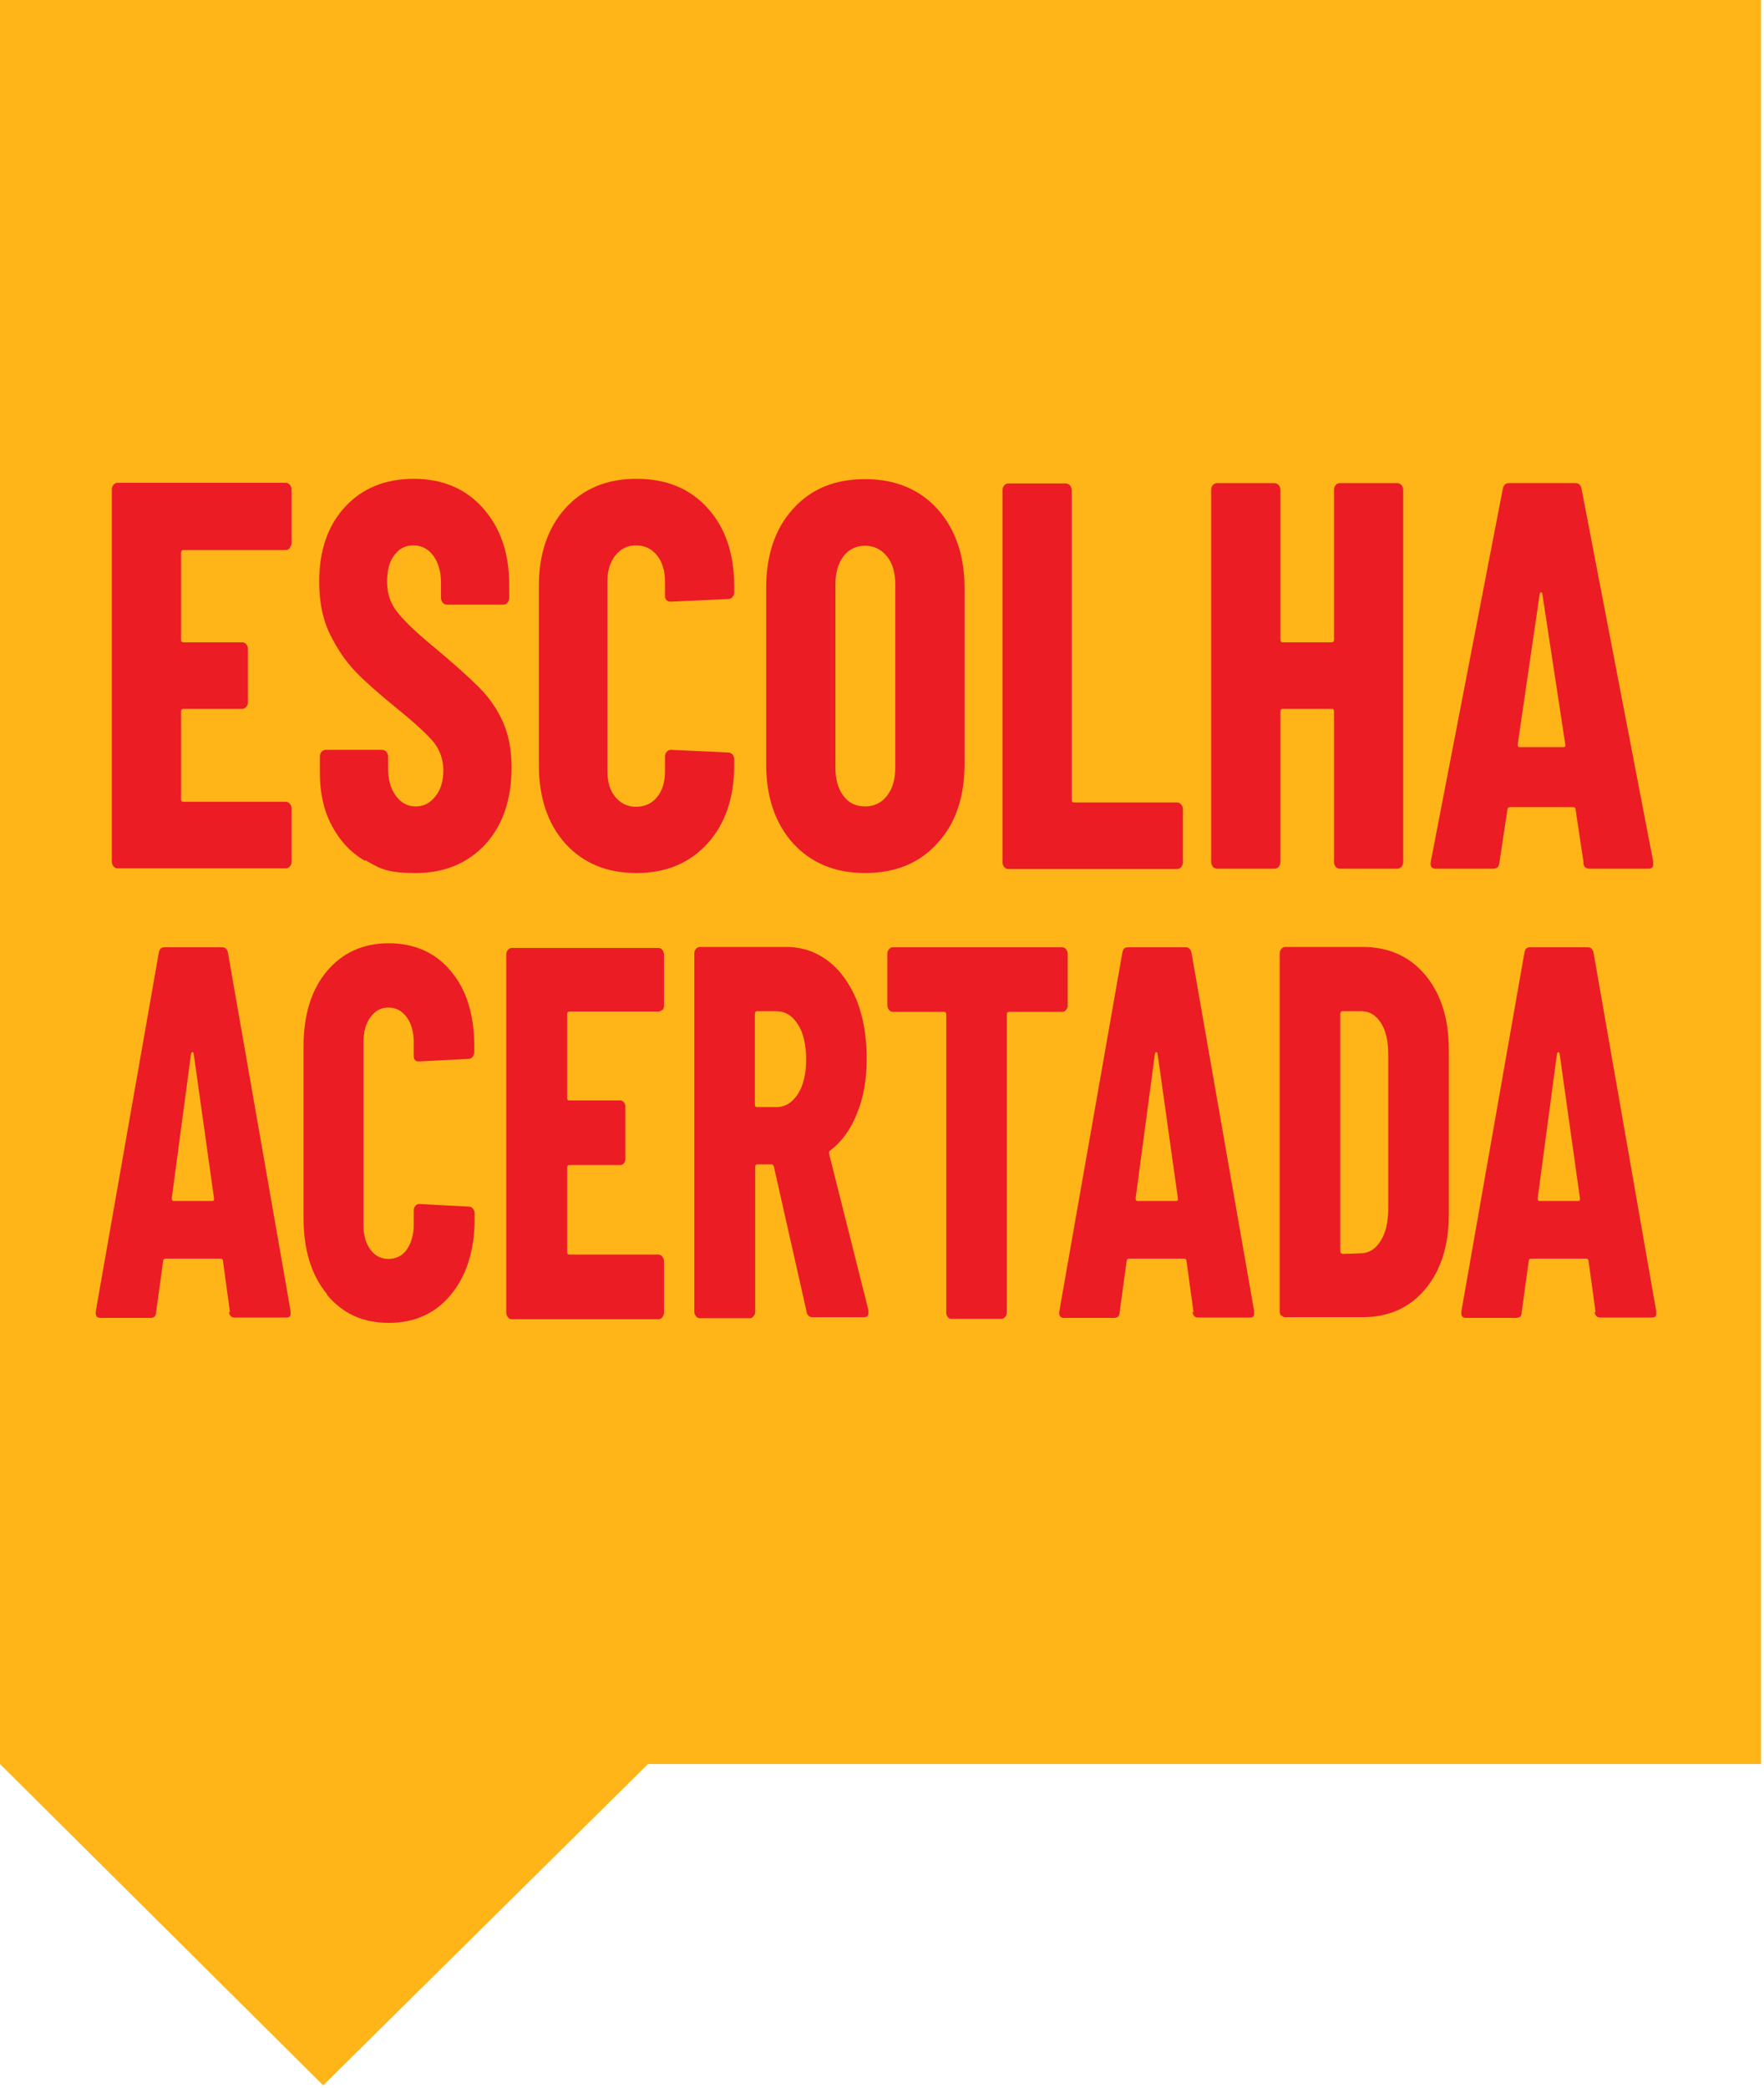
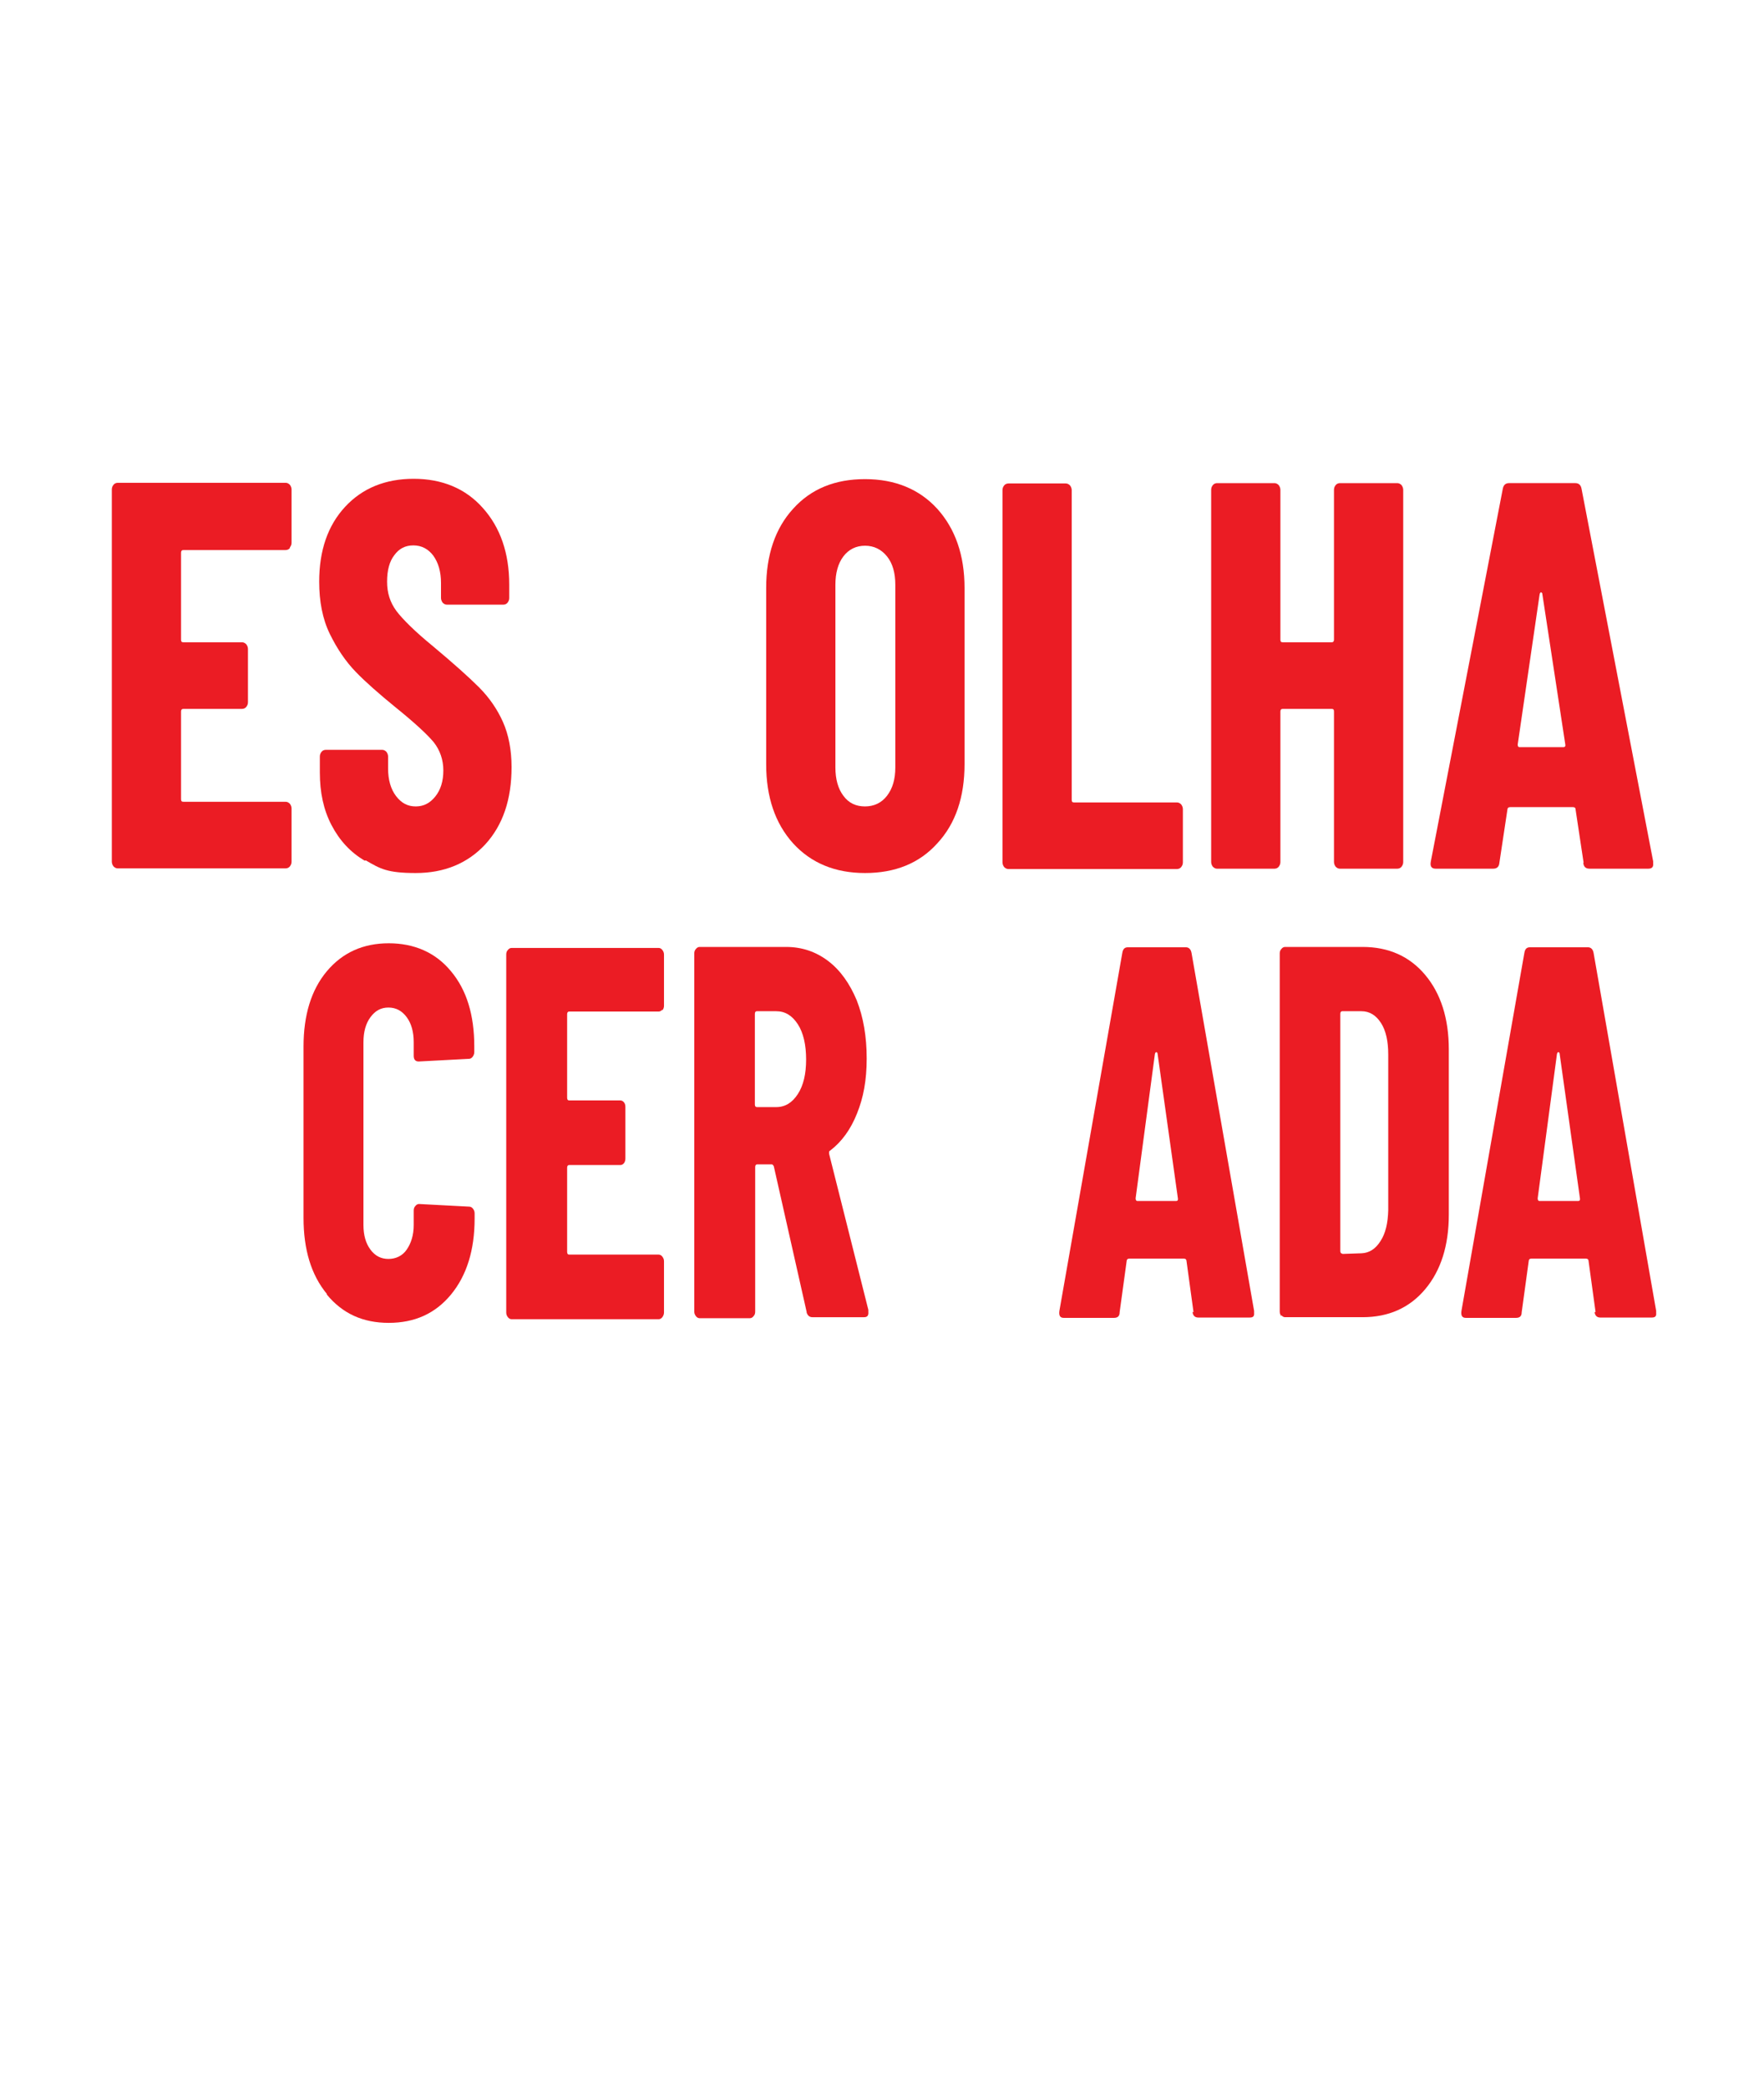
<svg xmlns="http://www.w3.org/2000/svg" id="Layer_1" width="530" height="627" version="1.1" viewBox="0 0 530 627">
  <defs>
    <style>
      .st0 {
        fill: #ffb518;
      }

      .st1 {
        fill: #eb1c24;
      }
    </style>
  </defs>
-   <polygon class="st0" points="529.1 529.8 529.1 0 0 0 0 529.8 97.1 626.3 194.7 529.8 529.1 529.8" />
  <g>
    <g>
      <path class="st1" d="M87.1,164.6c-.3.4-.8.6-1.3.6h-30.7c-.5,0-.7.3-.7.8v26.1c0,.6.2.8.7.8h17.6c.5,0,.9.2,1.3.6.3.4.5.9.5,1.4v16c0,.6-.2,1-.5,1.4-.3.4-.8.6-1.3.6h-17.6c-.5,0-.7.3-.7.8v26.3c0,.6.2.8.7.8h30.7c.5,0,.9.2,1.3.6.3.4.5.9.5,1.4v16c0,.6-.2,1-.5,1.4-.3.4-.8.6-1.3.6h-50.4c-.5,0-.9-.2-1.3-.6-.3-.4-.5-.9-.5-1.4v-111.8c0-.6.2-1,.5-1.4.3-.4.8-.6,1.3-.6h50.4c.5,0,.9.2,1.3.6.3.4.5.9.5,1.4v16c0,.6-.2,1-.5,1.4Z" />
      <path class="st1" d="M109.6,258.5c-4.3-2.5-7.6-6.1-10-10.7-2.4-4.6-3.5-9.8-3.5-15.8v-4.8c0-.6.2-1,.5-1.4.3-.4.8-.6,1.3-.6h16.9c.5,0,.9.2,1.3.6.3.4.5.9.5,1.4v3.6c0,3.4.8,6.2,2.4,8.3,1.6,2.1,3.5,3.1,5.9,3.1s4.3-1,5.9-3c1.6-2,2.4-4.6,2.4-7.8s-1-6.1-2.9-8.5c-2-2.4-5.8-5.9-11.5-10.5-4.9-4-8.9-7.5-11.9-10.6-3-3.1-5.6-6.9-7.8-11.4-2.2-4.5-3.2-9.8-3.2-15.7,0-9.4,2.6-16.9,7.8-22.5,5.2-5.6,12.1-8.4,20.6-8.4s15.6,2.9,20.8,8.8c5.2,5.8,7.9,13.5,7.9,23v4c0,.6-.2,1-.5,1.4-.3.4-.8.6-1.3.6h-16.9c-.5,0-.9-.2-1.3-.6-.3-.4-.5-.9-.5-1.4v-4.5c0-3.4-.8-6.1-2.3-8.2-1.5-2-3.5-3.1-6-3.1s-4.3,1-5.7,2.9c-1.5,1.9-2.2,4.6-2.2,8s.9,6.2,2.8,8.8c1.9,2.5,5.5,6.1,11,10.6,6.1,5.1,10.7,9.2,13.8,12.3s5.5,6.6,7.2,10.4c1.7,3.8,2.6,8.4,2.6,13.6,0,9.7-2.6,17.4-7.9,23.2-5.3,5.7-12.3,8.6-20.9,8.6s-10.7-1.3-15-3.8Z" />
-       <path class="st1" d="M169.9,253.4c-5.3-5.9-8-13.8-8-23.7v-53.6c0-9.8,2.7-17.6,8-23.5,5.3-5.8,12.4-8.8,21.3-8.8s16.1,2.9,21.4,8.8c5.3,5.8,8,13.7,8,23.5v1.8c0,.6-.2,1-.5,1.4-.3.4-.8.6-1.3.6l-17.2.8c-1.2,0-1.8-.6-1.8-1.8v-4.3c0-3.2-.8-5.8-2.4-7.8-1.6-2-3.7-3-6.3-3s-4.6,1-6.2,3c-1.6,2-2.4,4.6-2.4,7.8v57.1c0,3.2.8,5.8,2.4,7.7,1.6,1.9,3.6,2.9,6.2,2.9s4.8-1,6.3-2.9c1.6-1.9,2.4-4.5,2.4-7.7v-4.5c0-.6.2-1,.5-1.4.3-.4.8-.6,1.3-.6l17.2.8c.5,0,.9.2,1.3.6.3.4.5.9.5,1.4v1.7c0,9.9-2.7,17.8-8.1,23.7-5.4,5.9-12.5,8.8-21.3,8.8s-15.9-2.9-21.3-8.8Z" />
      <path class="st1" d="M238.3,253.3c-5.4-6-8.1-13.9-8.1-23.8v-52.9c0-9.9,2.7-17.9,8.1-23.8,5.4-6,12.6-8.9,21.6-8.9s16.3,3,21.7,8.9c5.4,6,8.2,13.9,8.2,23.8v52.9c0,9.9-2.7,17.9-8.2,23.8-5.4,6-12.7,8.9-21.7,8.9s-16.2-3-21.6-8.9ZM266.5,239c1.7-2.2,2.5-5,2.5-8.5v-54.9c0-3.5-.8-6.4-2.5-8.5s-3.9-3.2-6.6-3.2-4.9,1.1-6.5,3.2-2.4,5-2.4,8.5v54.9c0,3.5.8,6.4,2.4,8.5,1.6,2.2,3.8,3.2,6.5,3.2s5-1.1,6.6-3.2Z" />
      <path class="st1" d="M301.7,260.4c-.3-.4-.5-.9-.5-1.4v-111.8c0-.6.2-1,.5-1.4.3-.4.8-.6,1.3-.6h17.2c.5,0,.9.2,1.3.6.3.4.5.9.5,1.4v93c0,.6.2.8.7.8h30.9c.5,0,.9.2,1.3.6.3.4.5.9.5,1.4v16c0,.6-.2,1-.5,1.4-.3.4-.8.6-1.3.6h-50.6c-.5,0-.9-.2-1.3-.6Z" />
      <path class="st1" d="M401.3,145.7c.3-.4.8-.6,1.3-.6h17.2c.5,0,.9.2,1.3.6.3.4.5.9.5,1.4v111.8c0,.6-.2,1-.5,1.4-.3.4-.8.6-1.3.6h-17.2c-.5,0-.9-.2-1.3-.6-.3-.4-.5-.9-.5-1.4v-45.2c0-.6-.2-.8-.7-.8h-14.7c-.5,0-.7.3-.7.8v45.2c0,.6-.2,1-.5,1.4-.3.4-.8.6-1.3.6h-17.2c-.5,0-.9-.2-1.3-.6-.3-.4-.5-.9-.5-1.4v-111.8c0-.6.2-1,.5-1.4.3-.4.8-.6,1.3-.6h17.2c.5,0,.9.2,1.3.6.3.4.5.9.5,1.4v45c0,.6.2.8.7.8h14.7c.5,0,.7-.3.7-.8v-45c0-.6.2-1,.5-1.4Z" />
      <path class="st1" d="M475.8,259.1l-2.4-15.9c0-.6-.3-.8-.9-.8h-18.7c-.6,0-.9.3-.9.8l-2.4,15.9c-.1,1.2-.7,1.8-1.9,1.8h-17.2c-1.3,0-1.8-.7-1.5-2.2l21.6-111.8c.2-1.2.8-1.8,1.9-1.8h19.9c1.1,0,1.7.6,1.9,1.8l21.5,111.8v.7c.1,1-.4,1.5-1.5,1.5h-17.6c-1.2,0-1.8-.6-1.9-1.8ZM456.5,224.4h13.2c.5,0,.7-.3.6-.8l-6.9-45.2c0-.3-.2-.5-.4-.5s-.3.2-.4.5l-6.6,45.2c0,.6.2.8.6.8Z" />
    </g>
    <g>
-       <path class="st1" d="M69.1,394.1l-2.1-15.3c0-.5-.3-.8-.8-.8h-16.4c-.5,0-.8.3-.8.8l-2.1,15.3c0,1.2-.6,1.7-1.7,1.7h-15.1c-1.1,0-1.5-.7-1.3-2.1l18.9-107.5c.2-1.2.7-1.7,1.7-1.7h17.4c.9,0,1.5.6,1.7,1.7l18.8,107.5v.6c.1,1-.3,1.4-1.3,1.4h-15.5c-1,0-1.6-.6-1.7-1.7ZM52.2,360.7h11.6c.4,0,.6-.3.5-.8l-6.1-43.4c0-.3-.2-.5-.4-.5s-.3.2-.4.5l-5.8,43.4c0,.5.2.8.5.8Z" />
      <path class="st1" d="M98.2,388.6c-4.7-5.7-7-13.3-7-22.8v-51.5c0-9.4,2.3-17,7-22.6,4.7-5.6,10.9-8.4,18.6-8.4s14.1,2.8,18.7,8.4c4.7,5.6,7,13.1,7,22.6v1.7c0,.5-.2,1-.5,1.4-.3.4-.7.6-1.1.6l-15.1.8c-1,0-1.5-.6-1.5-1.7v-4.1c0-3.1-.7-5.6-2.1-7.5s-3.2-2.9-5.5-2.9-4,1-5.4,2.9-2.1,4.4-2.1,7.5v54.9c0,3.1.7,5.5,2.1,7.4s3.2,2.8,5.4,2.8,4.2-.9,5.5-2.8,2.1-4.3,2.1-7.4v-4.3c0-.5.1-1,.5-1.4.3-.4.7-.6,1.1-.6l15.1.8c.4,0,.8.2,1.1.6.3.4.5.8.5,1.4v1.6c0,9.5-2.4,17.1-7.1,22.8-4.7,5.7-10.9,8.5-18.7,8.5s-13.9-2.8-18.6-8.5Z" />
      <path class="st1" d="M199,303.2c-.3.4-.7.6-1.1.6h-26.9c-.4,0-.6.3-.6.8v25.1c0,.5.2.8.6.8h15.4c.4,0,.8.2,1.1.6.3.4.4.8.4,1.4v15.4c0,.5-.1,1-.4,1.4-.3.4-.7.6-1.1.6h-15.4c-.4,0-.6.3-.6.8v25.3c0,.5.2.8.6.8h26.9c.4,0,.8.2,1.1.6.3.4.5.8.5,1.4v15.4c0,.5-.2,1-.5,1.4-.3.4-.7.6-1.1.6h-44.2c-.4,0-.8-.2-1.1-.6-.3-.4-.5-.8-.5-1.4v-107.5c0-.5.1-1,.5-1.4.3-.4.7-.6,1.1-.6h44.2c.4,0,.8.2,1.1.6.3.4.5.8.5,1.4v15.4c0,.5-.2,1-.5,1.4Z" />
      <path class="st1" d="M242.4,394.2l-9.9-43.9c-.2-.4-.4-.6-.6-.6h-4.4c-.4,0-.6.3-.6.8v43.4c0,.5-.1,1-.5,1.4-.3.4-.7.6-1.1.6h-15.1c-.4,0-.8-.2-1.1-.6-.3-.4-.5-.8-.5-1.4v-107.5c0-.5.1-1,.5-1.4.3-.4.7-.6,1.1-.6h26c4.7,0,8.9,1.4,12.6,4.2,3.7,2.8,6.5,6.8,8.6,11.8,2,5.1,3,10.9,3,17.5s-1,11.8-2.9,16.5c-1.9,4.8-4.6,8.5-8,11.1-.2.1-.3.2-.4.4,0,.2,0,.3,0,.6l11.8,46.9v.6c.1,1.1-.3,1.6-1.3,1.6h-15.5c-.9,0-1.5-.5-1.8-1.6ZM226.8,304.5v27.2c0,.5.2.8.6.8h5.8c2.7,0,4.8-1.3,6.5-3.9s2.5-6.1,2.5-10.4-.8-8-2.5-10.6c-1.7-2.6-3.8-3.9-6.5-3.9h-5.8c-.4,0-.6.3-.6.8Z" />
-       <path class="st1" d="M320.3,285.1c.3.4.5.8.5,1.4v15.4c0,.5-.1,1-.5,1.4-.3.4-.7.6-1.1.6h-16.1c-.4,0-.6.3-.6.8v89.4c0,.5-.1,1-.5,1.4-.3.4-.7.6-1.1.6h-15.1c-.4,0-.8-.2-1.1-.6-.3-.4-.4-.8-.4-1.4v-89.4c0-.5-.2-.8-.6-.8h-15.5c-.4,0-.8-.2-1.1-.6-.3-.4-.5-.8-.5-1.4v-15.4c0-.5.1-1,.5-1.4.3-.4.7-.6,1.1-.6h51c.4,0,.8.2,1.1.6Z" />
      <path class="st1" d="M358.6,394.1l-2.1-15.3c0-.5-.3-.8-.8-.8h-16.4c-.5,0-.8.3-.8.8l-2.1,15.3c0,1.2-.6,1.7-1.7,1.7h-15.1c-1.1,0-1.5-.7-1.3-2.1l18.9-107.5c.2-1.2.7-1.7,1.7-1.7h17.4c.9,0,1.5.6,1.7,1.7l18.8,107.5v.6c.1,1-.3,1.4-1.3,1.4h-15.5c-1,0-1.6-.6-1.7-1.7ZM341.8,360.7h11.6c.4,0,.6-.3.5-.8l-6.1-43.4c0-.3-.2-.5-.4-.5s-.3.2-.4.5l-5.8,43.4c0,.5.2.8.5.8Z" />
      <path class="st1" d="M385,395.3c-.3-.4-.5-.8-.5-1.4v-107.5c0-.5.1-1,.5-1.4.3-.4.7-.6,1.1-.6h23.3c7.8,0,14.1,2.8,18.8,8.4,4.7,5.6,7.1,13.1,7.1,22.4v49.6c0,9.3-2.4,16.8-7.1,22.4-4.7,5.6-11,8.4-18.8,8.4h-23.3c-.4,0-.8-.2-1.1-.6ZM403.3,376.6l5.8-.2c2.3-.1,4.2-1.3,5.7-3.7,1.5-2.3,2.2-5.4,2.3-9.2v-46.8c0-4-.7-7.2-2.2-9.5-1.5-2.3-3.4-3.5-5.9-3.5h-5.7c-.4,0-.6.3-.6.8v71.2c0,.5.2.8.6.8Z" />
      <path class="st1" d="M479.4,394.1l-2.1-15.3c0-.5-.3-.8-.8-.8h-16.4c-.5,0-.8.3-.8.8l-2.1,15.3c0,1.2-.6,1.7-1.7,1.7h-15.1c-1.1,0-1.5-.7-1.3-2.1l18.9-107.5c.2-1.2.7-1.7,1.7-1.7h17.4c.9,0,1.5.6,1.7,1.7l18.8,107.5v.6c.1,1-.3,1.4-1.3,1.4h-15.5c-1,0-1.6-.6-1.7-1.7ZM462.6,360.7h11.6c.4,0,.6-.3.5-.8l-6.1-43.4c0-.3-.2-.5-.4-.5s-.3.2-.4.5l-5.8,43.4c0,.5.2.8.5.8Z" />
    </g>
  </g>
</svg>